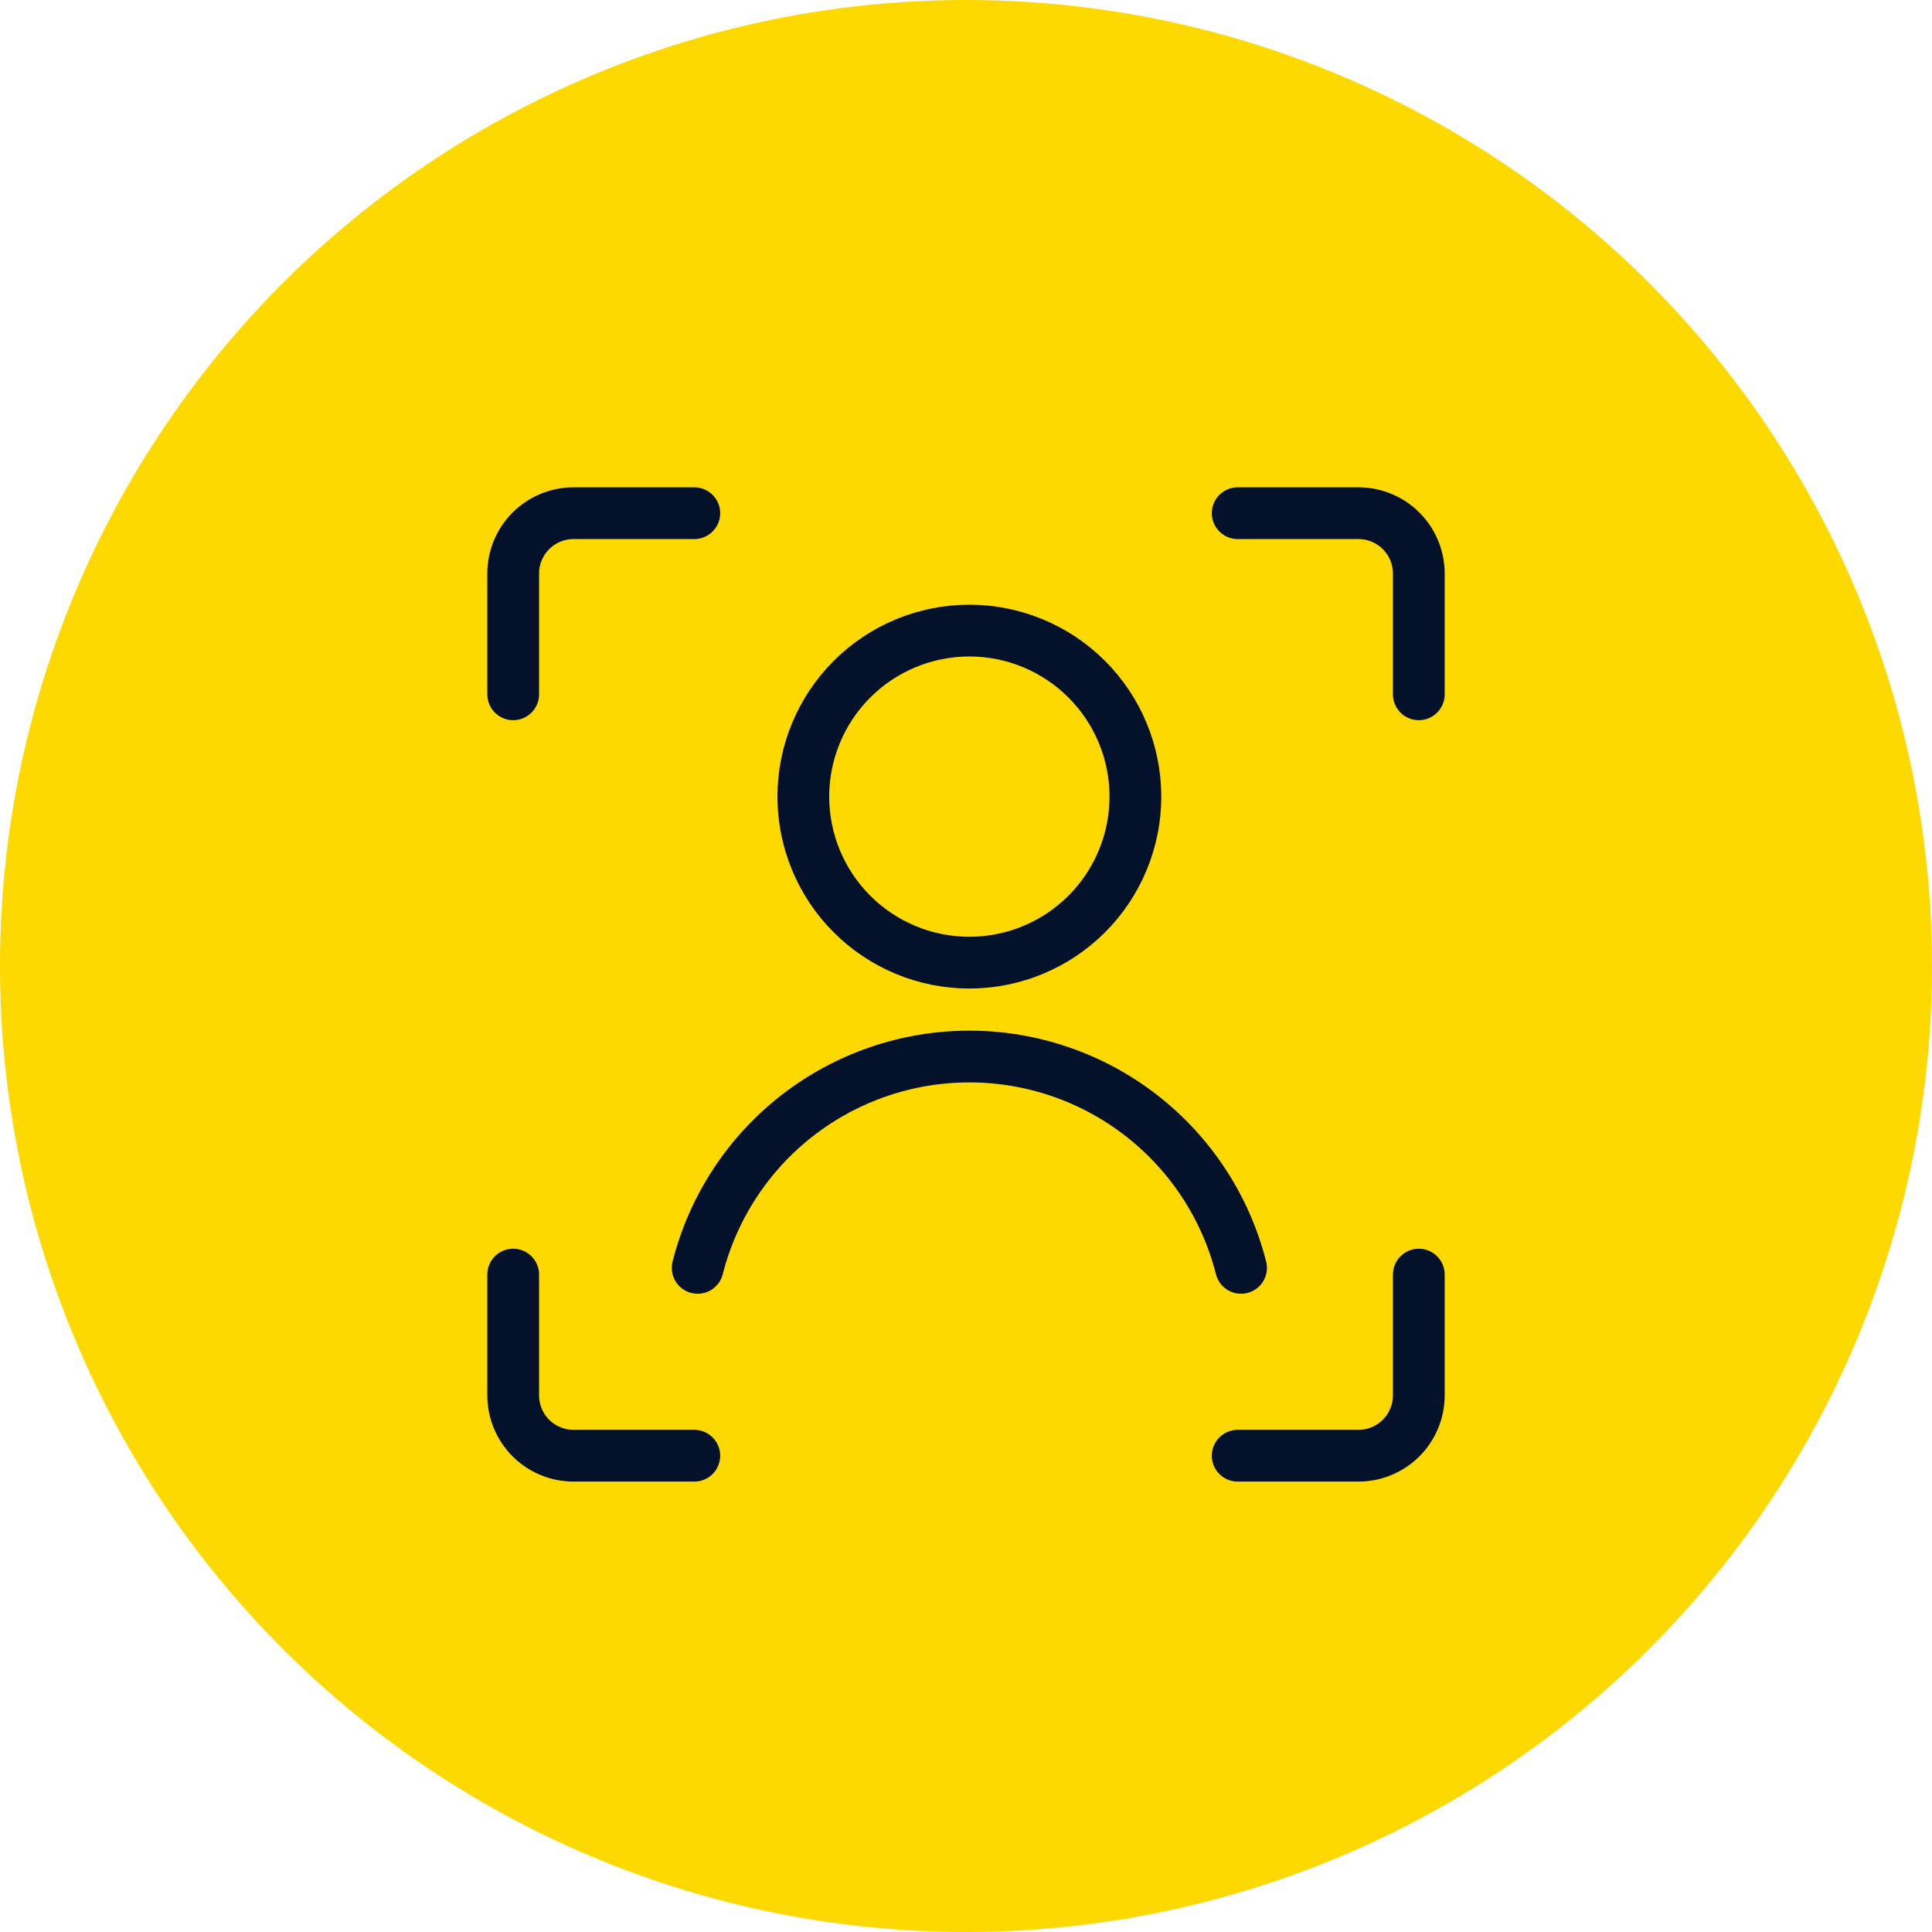
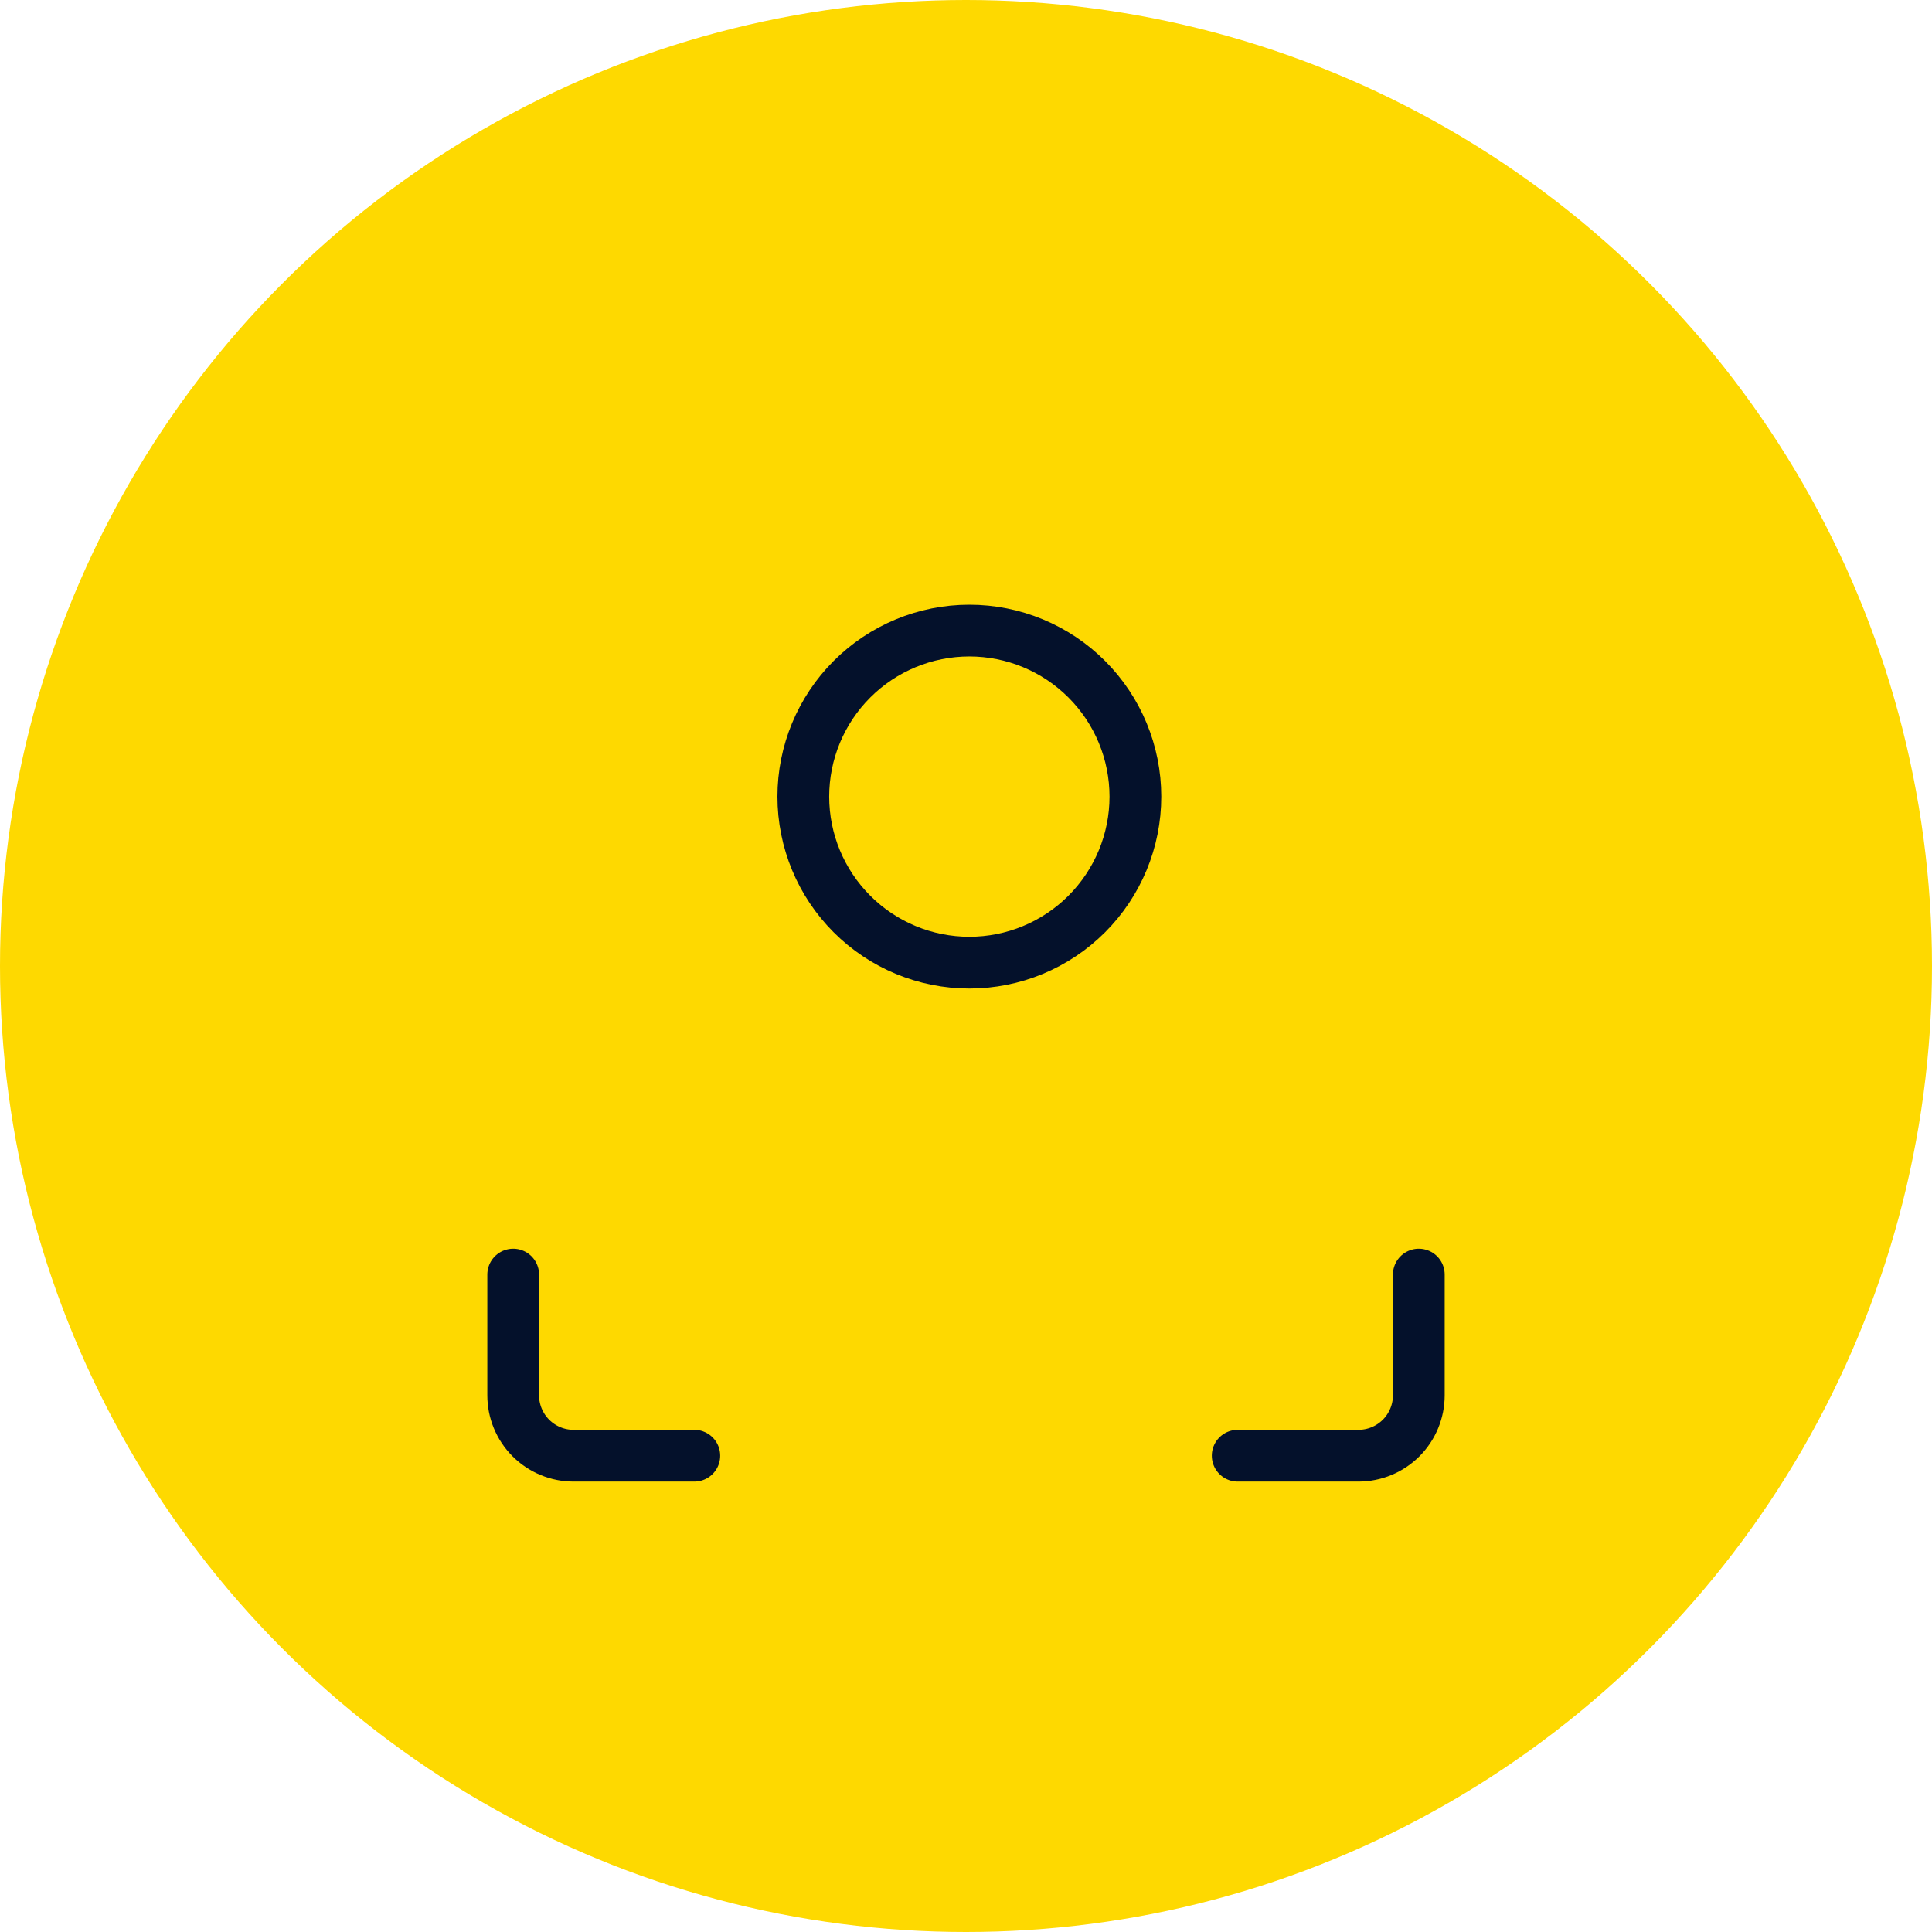
<svg xmlns="http://www.w3.org/2000/svg" width="112" height="112" viewBox="0 0 112 112" fill="none">
  <circle cx="56" cy="56" r="56" fill="#FED900" />
  <path d="M82.25 73.889V80.889C82.25 81.817 81.881 82.707 81.225 83.364C80.569 84.02 79.678 84.389 78.75 84.389H71.75" stroke="#04112B" stroke-width="3" stroke-linecap="round" stroke-linejoin="round" />
-   <path d="M71.75 29.75H78.75C79.678 29.75 80.569 30.119 81.225 30.775C81.881 31.431 82.25 32.322 82.25 33.25V40.25" stroke="#04112B" stroke-width="3" stroke-linecap="round" stroke-linejoin="round" />
-   <path d="M29.75 40.25V33.25C29.75 32.322 30.119 31.431 30.775 30.775C31.431 30.119 32.322 29.75 33.25 29.75H40.25" stroke="#04112B" stroke-width="3" stroke-linecap="round" stroke-linejoin="round" />
  <path d="M40.25 84.389H33.25C32.322 84.389 31.431 84.02 30.775 83.364C30.119 82.707 29.75 81.817 29.75 80.889V73.889" stroke="#04112B" stroke-width="3" stroke-linecap="round" stroke-linejoin="round" />
  <path d="M46.569 46.181C46.569 48.733 47.584 51.181 49.389 52.986C51.194 54.791 53.642 55.806 56.194 55.806C58.747 55.806 61.195 54.791 63 52.986C64.805 51.181 65.82 48.733 65.82 46.181C65.82 43.628 64.805 41.18 63 39.375C61.195 37.57 58.747 36.556 56.194 36.556C53.642 36.556 51.194 37.57 49.389 39.375C47.584 41.18 46.569 43.628 46.569 46.181Z" stroke="#04112B" stroke-width="3" stroke-linecap="round" stroke-linejoin="round" />
-   <path d="M71.945 73.5C71.055 69.997 69.024 66.891 66.172 64.672C63.319 62.453 59.808 61.248 56.194 61.248C52.581 61.248 49.07 62.453 46.217 64.672C43.365 66.891 41.334 69.997 40.444 73.5" stroke="#04112B" stroke-width="3" stroke-miterlimit="10" stroke-linecap="round" stroke-linejoin="round" />
</svg>